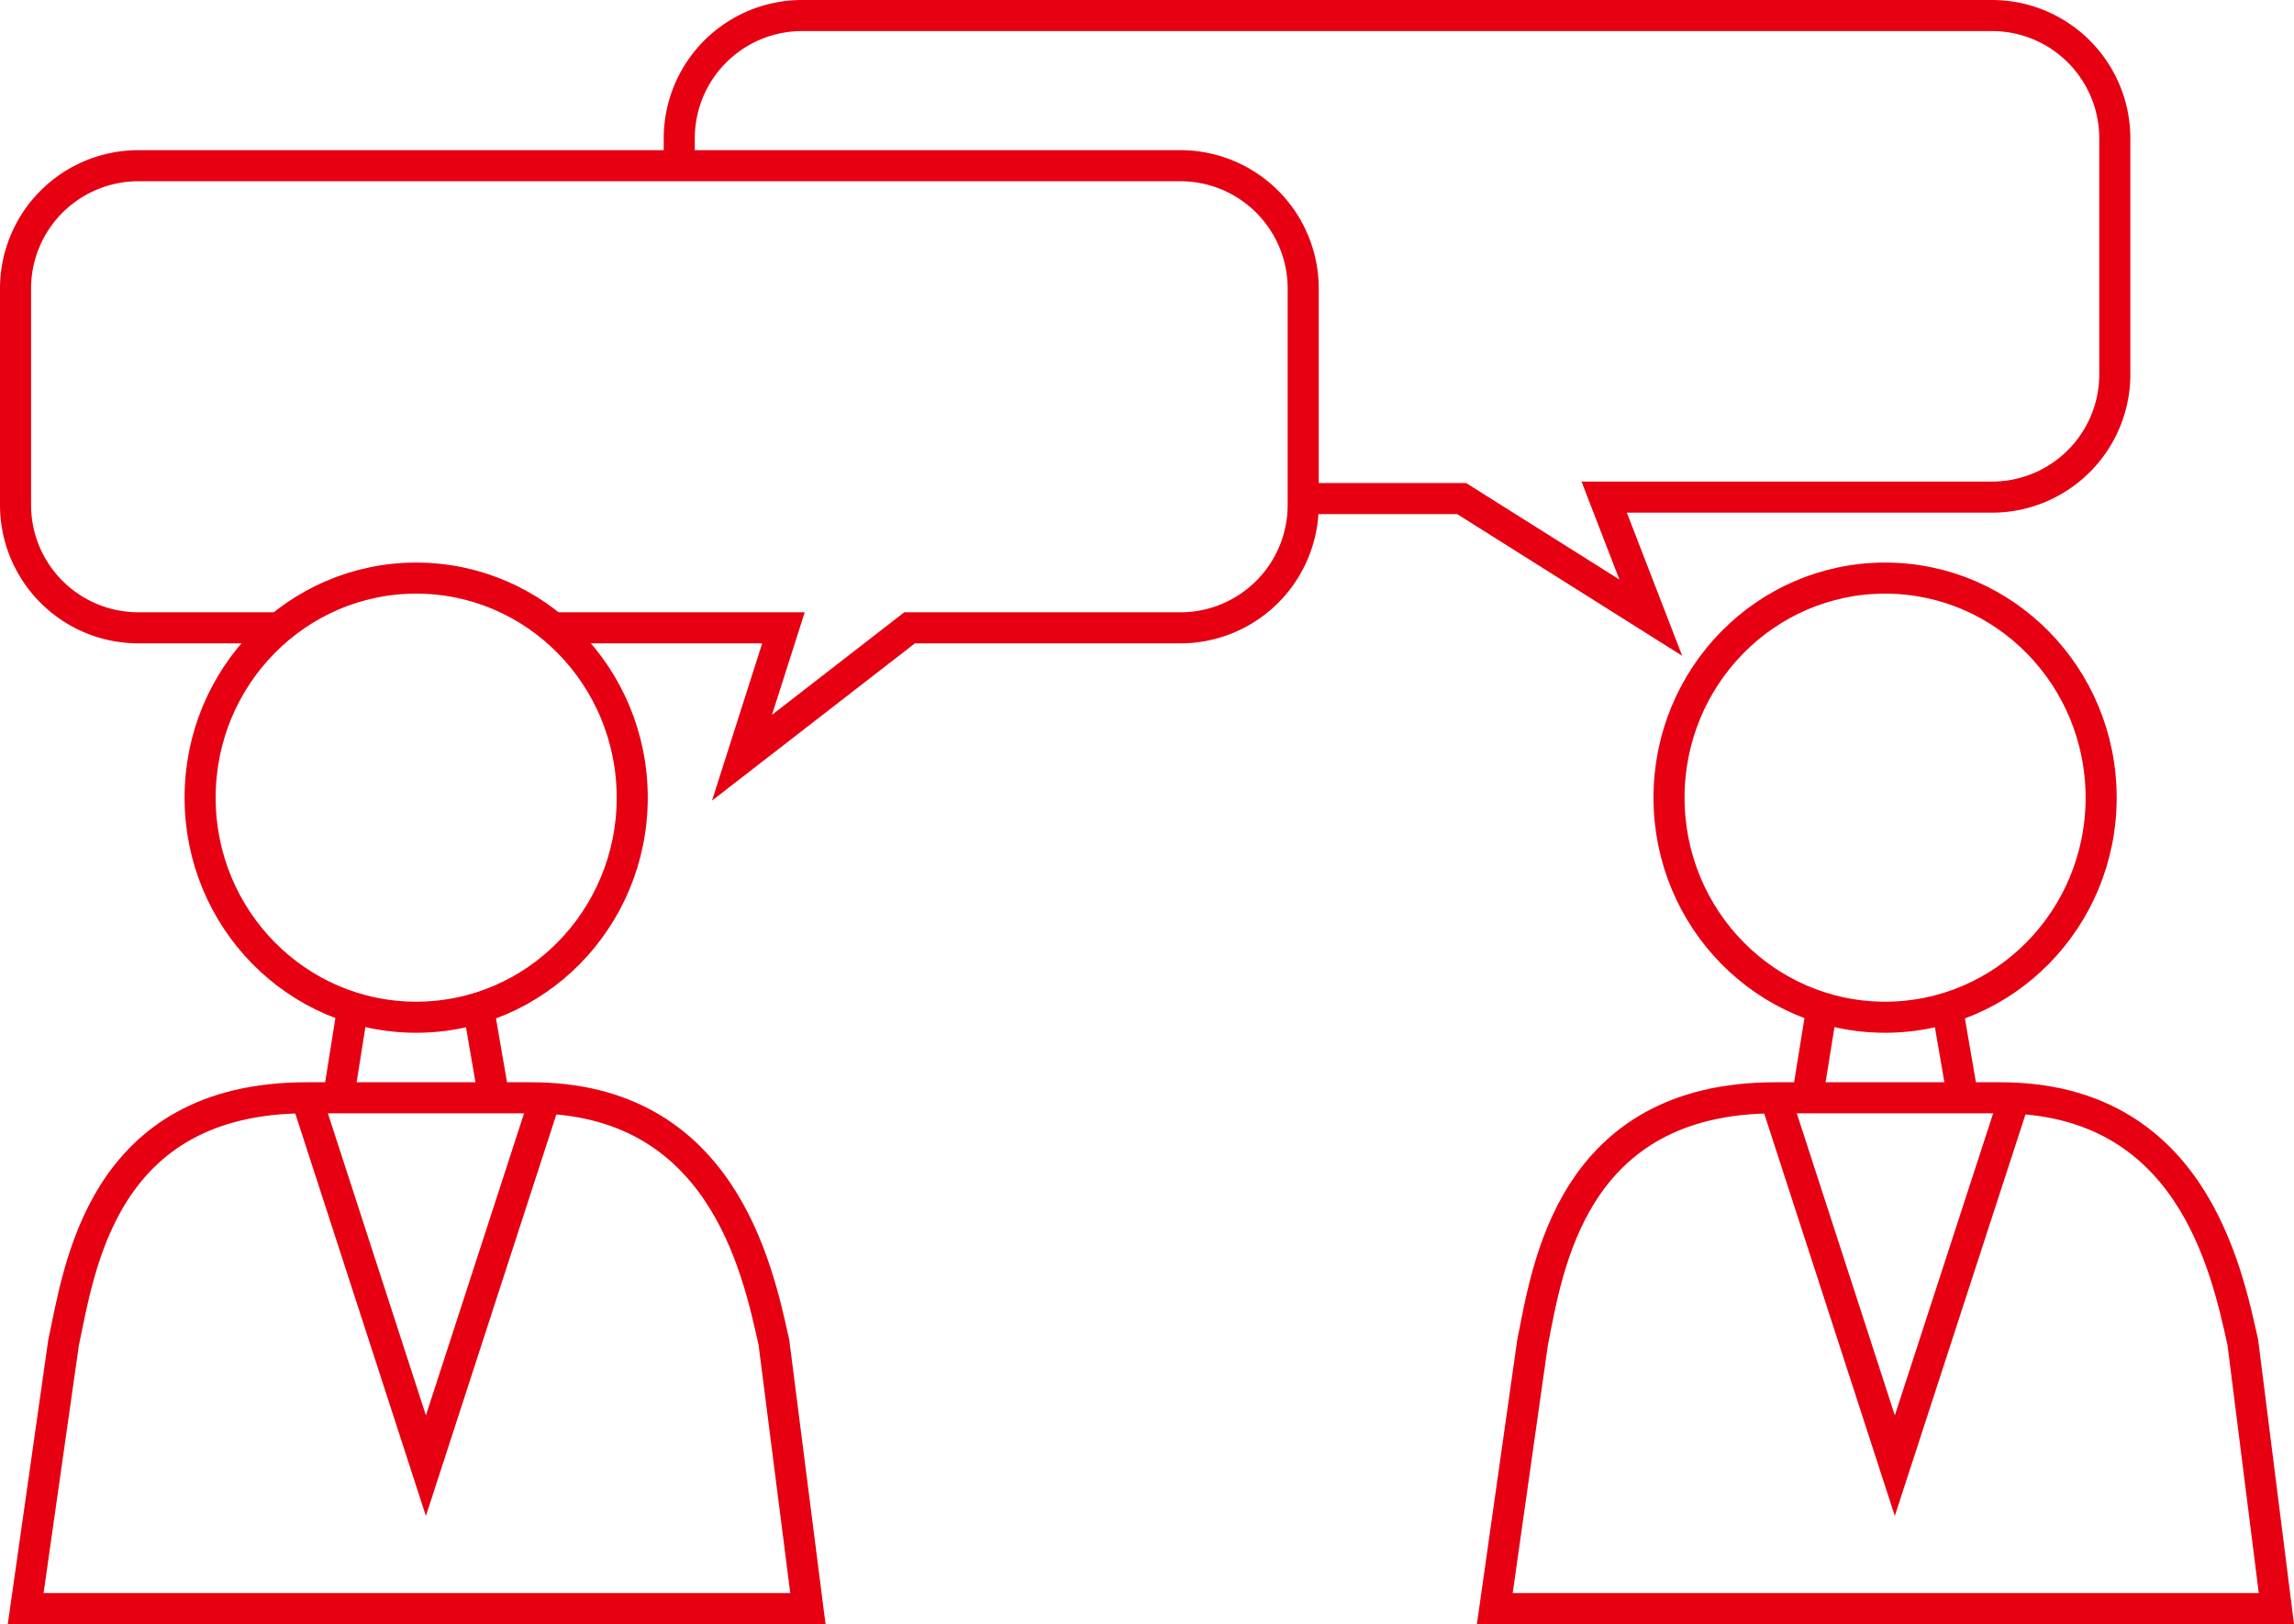
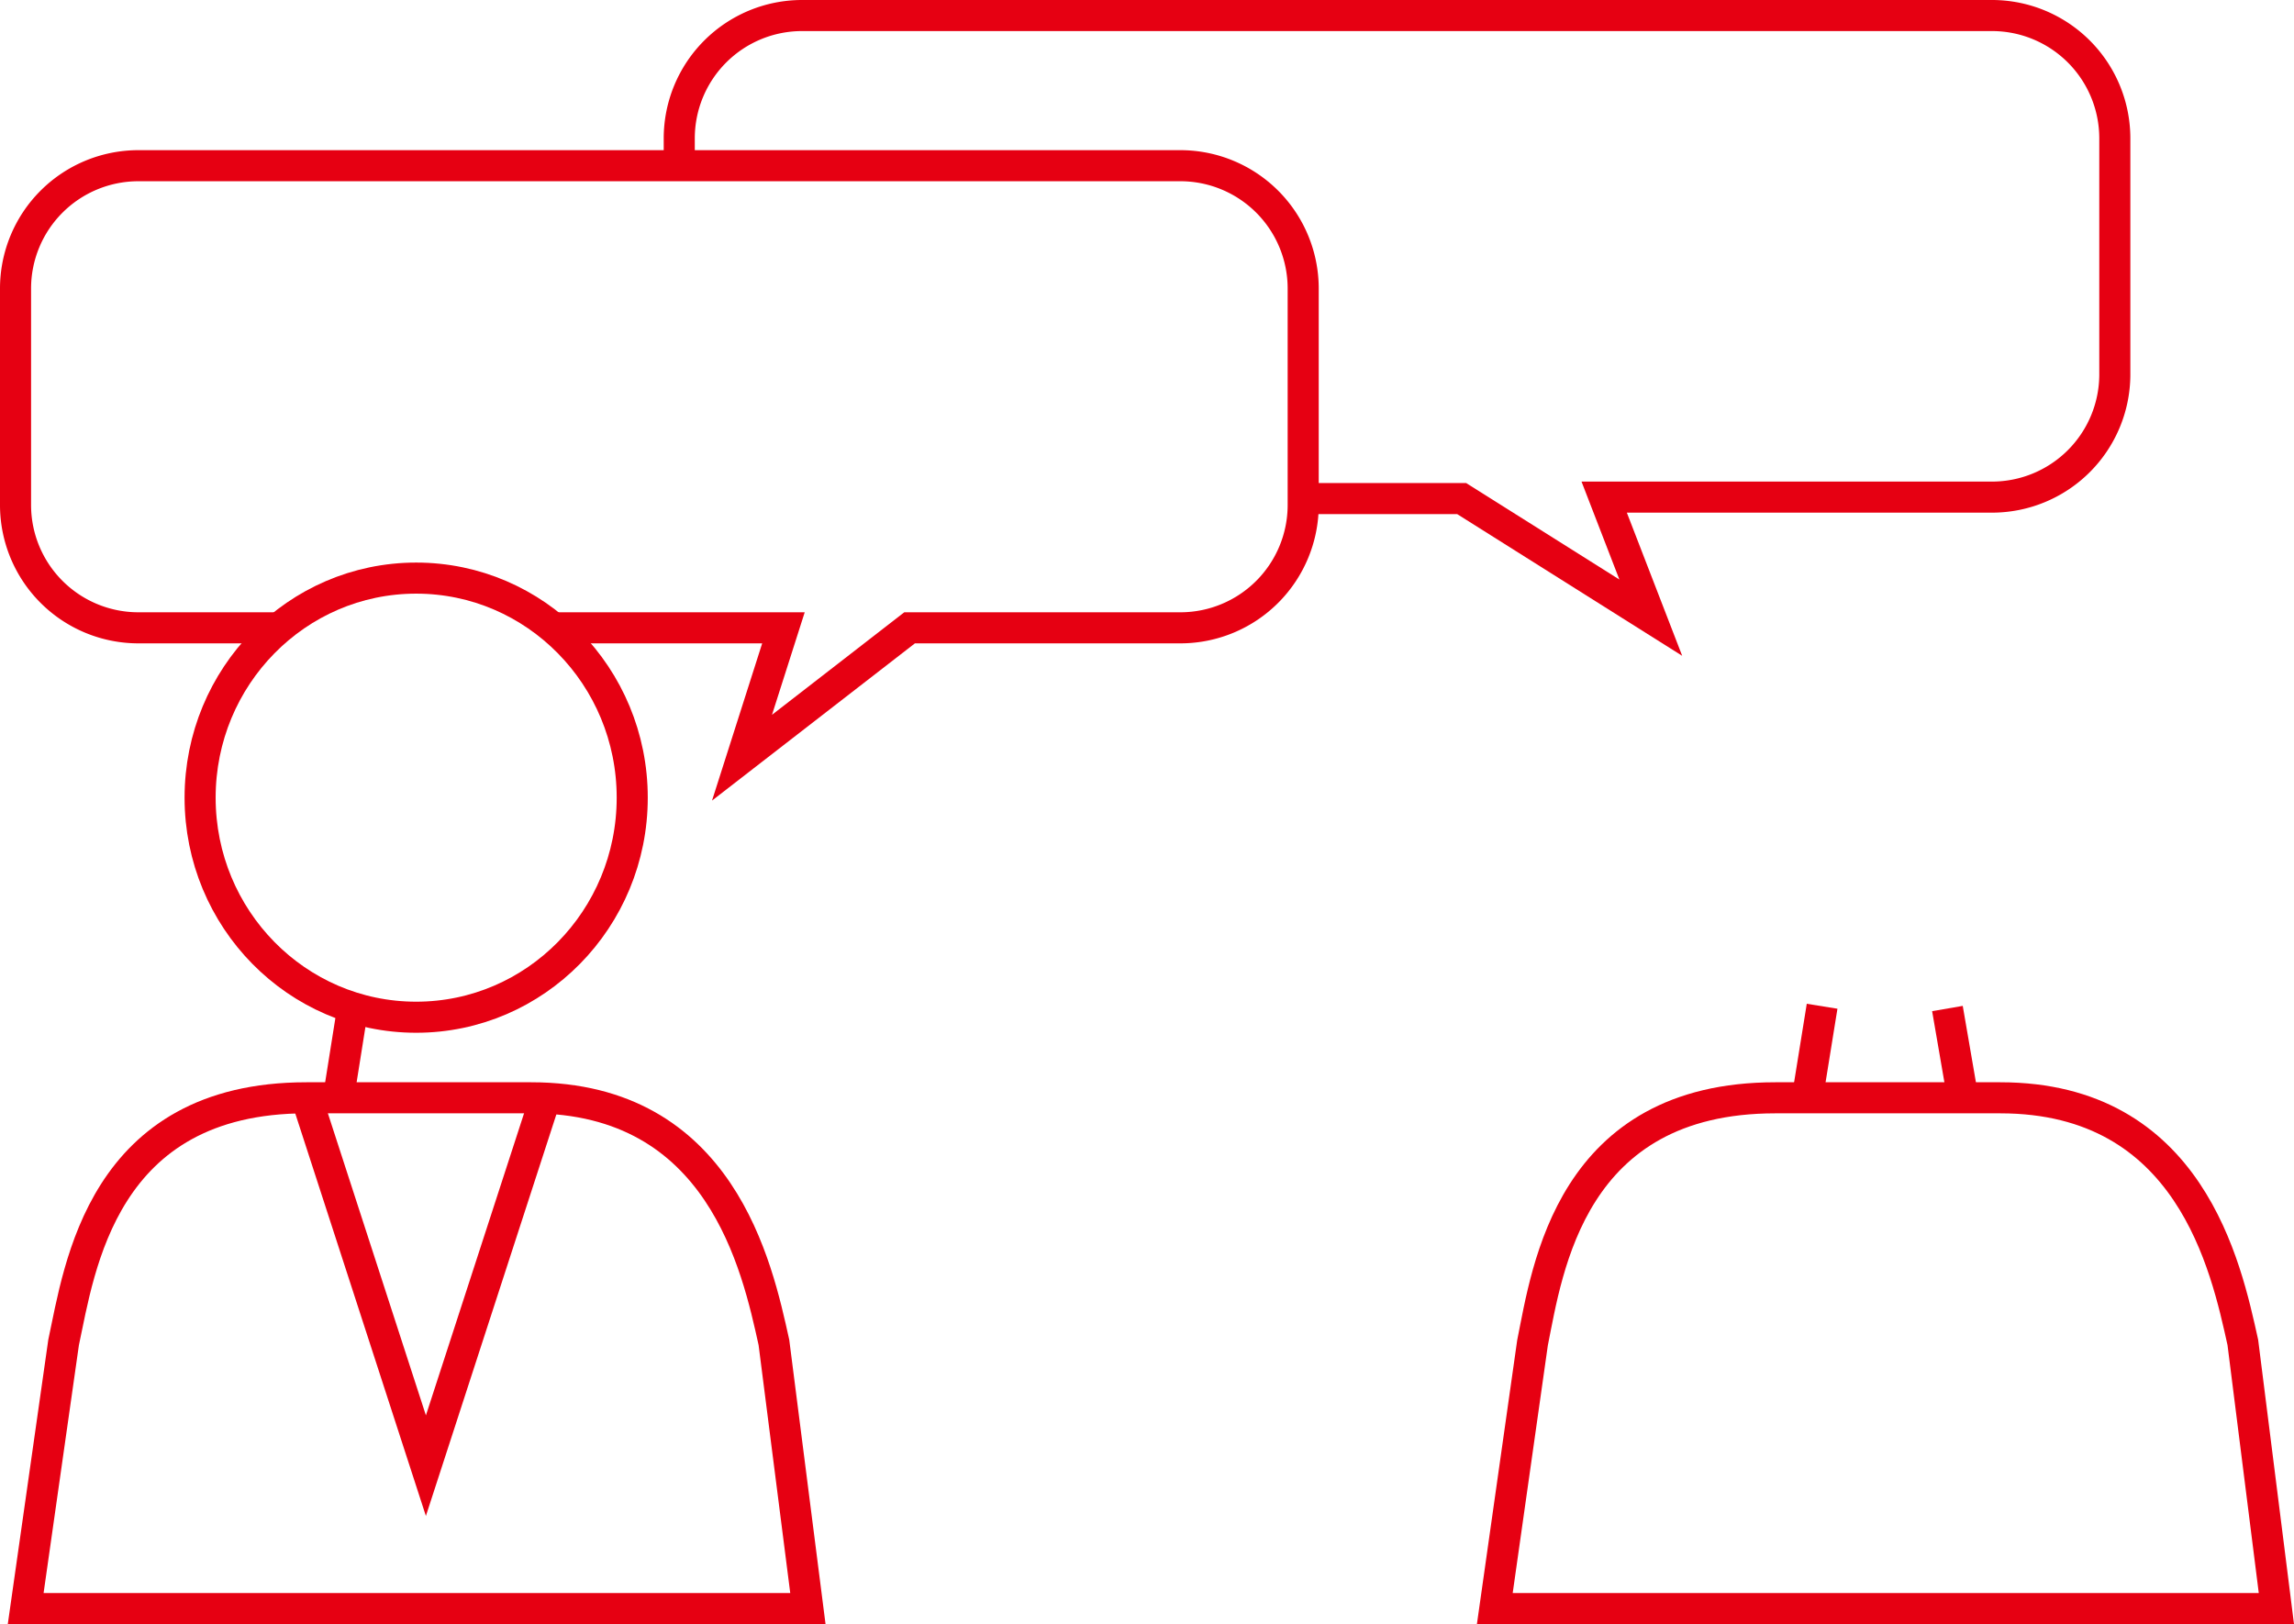
<svg xmlns="http://www.w3.org/2000/svg" viewBox="0 0 110.74 78.41">
  <defs>
    <style>.cls-1{fill:none;stroke:#e60012;stroke-miterlimit:10;stroke-width:1.5px;}</style>
  </defs>
  <g id="レイヤー_2" data-name="レイヤー 2">
    <g id="デザイン">
      <path class="cls-1" d="M32.79,8V6.67A5.93,5.93,0,0,1,38.71.75H96.17a5.93,5.93,0,0,1,5.92,5.92V18.12A5.93,5.93,0,0,1,96.17,24H77.44l2.25,5.82-9.13-5.75H62.92" />
      <path class="cls-1" d="M26.71,30.31H37.82l-2,6.27,8.09-6.27H57a5.93,5.93,0,0,0,5.91-5.92V13.93A5.93,5.93,0,0,0,57,8H6.67A5.93,5.93,0,0,0,.75,13.93V24.39a5.93,5.93,0,0,0,5.92,5.92h6.71" />
      <ellipse class="cls-1" cx="20.09" cy="38.51" rx="10.43" ry="10.6" />
      <line class="cls-1" x1="17.04" y1="48.58" x2="16.34" y2="52.98" />
-       <line class="cls-1" x1="23.1" y1="48.69" x2="23.84" y2="52.98" />
      <path class="cls-1" d="M25.64,53H14.79C4.9,53,3.84,61.24,3.07,64.81L1.24,77.66H39L37.36,64.81C36.55,61.15,34.81,53,25.64,53Z" />
      <polyline class="cls-1" points="14.79 52.98 20.56 70.76 26.33 53" />
-       <ellipse class="cls-1" cx="91" cy="38.51" rx="10.43" ry="10.6" />
      <line class="cls-1" x1="87.96" y1="48.58" x2="87.25" y2="52.98" />
      <line class="cls-1" x1="94.01" y1="48.69" x2="94.75" y2="52.98" />
      <path class="cls-1" d="M96.56,53H85.7c-9.89,0-11,8.26-11.72,11.83L72.16,77.66h37.73l-1.62-12.85C107.46,61.15,105.73,53,96.56,53Z" />
-       <polyline class="cls-1" points="85.7 52.98 91.47 70.76 97.25 53" />
    </g>
  </g>
</svg>